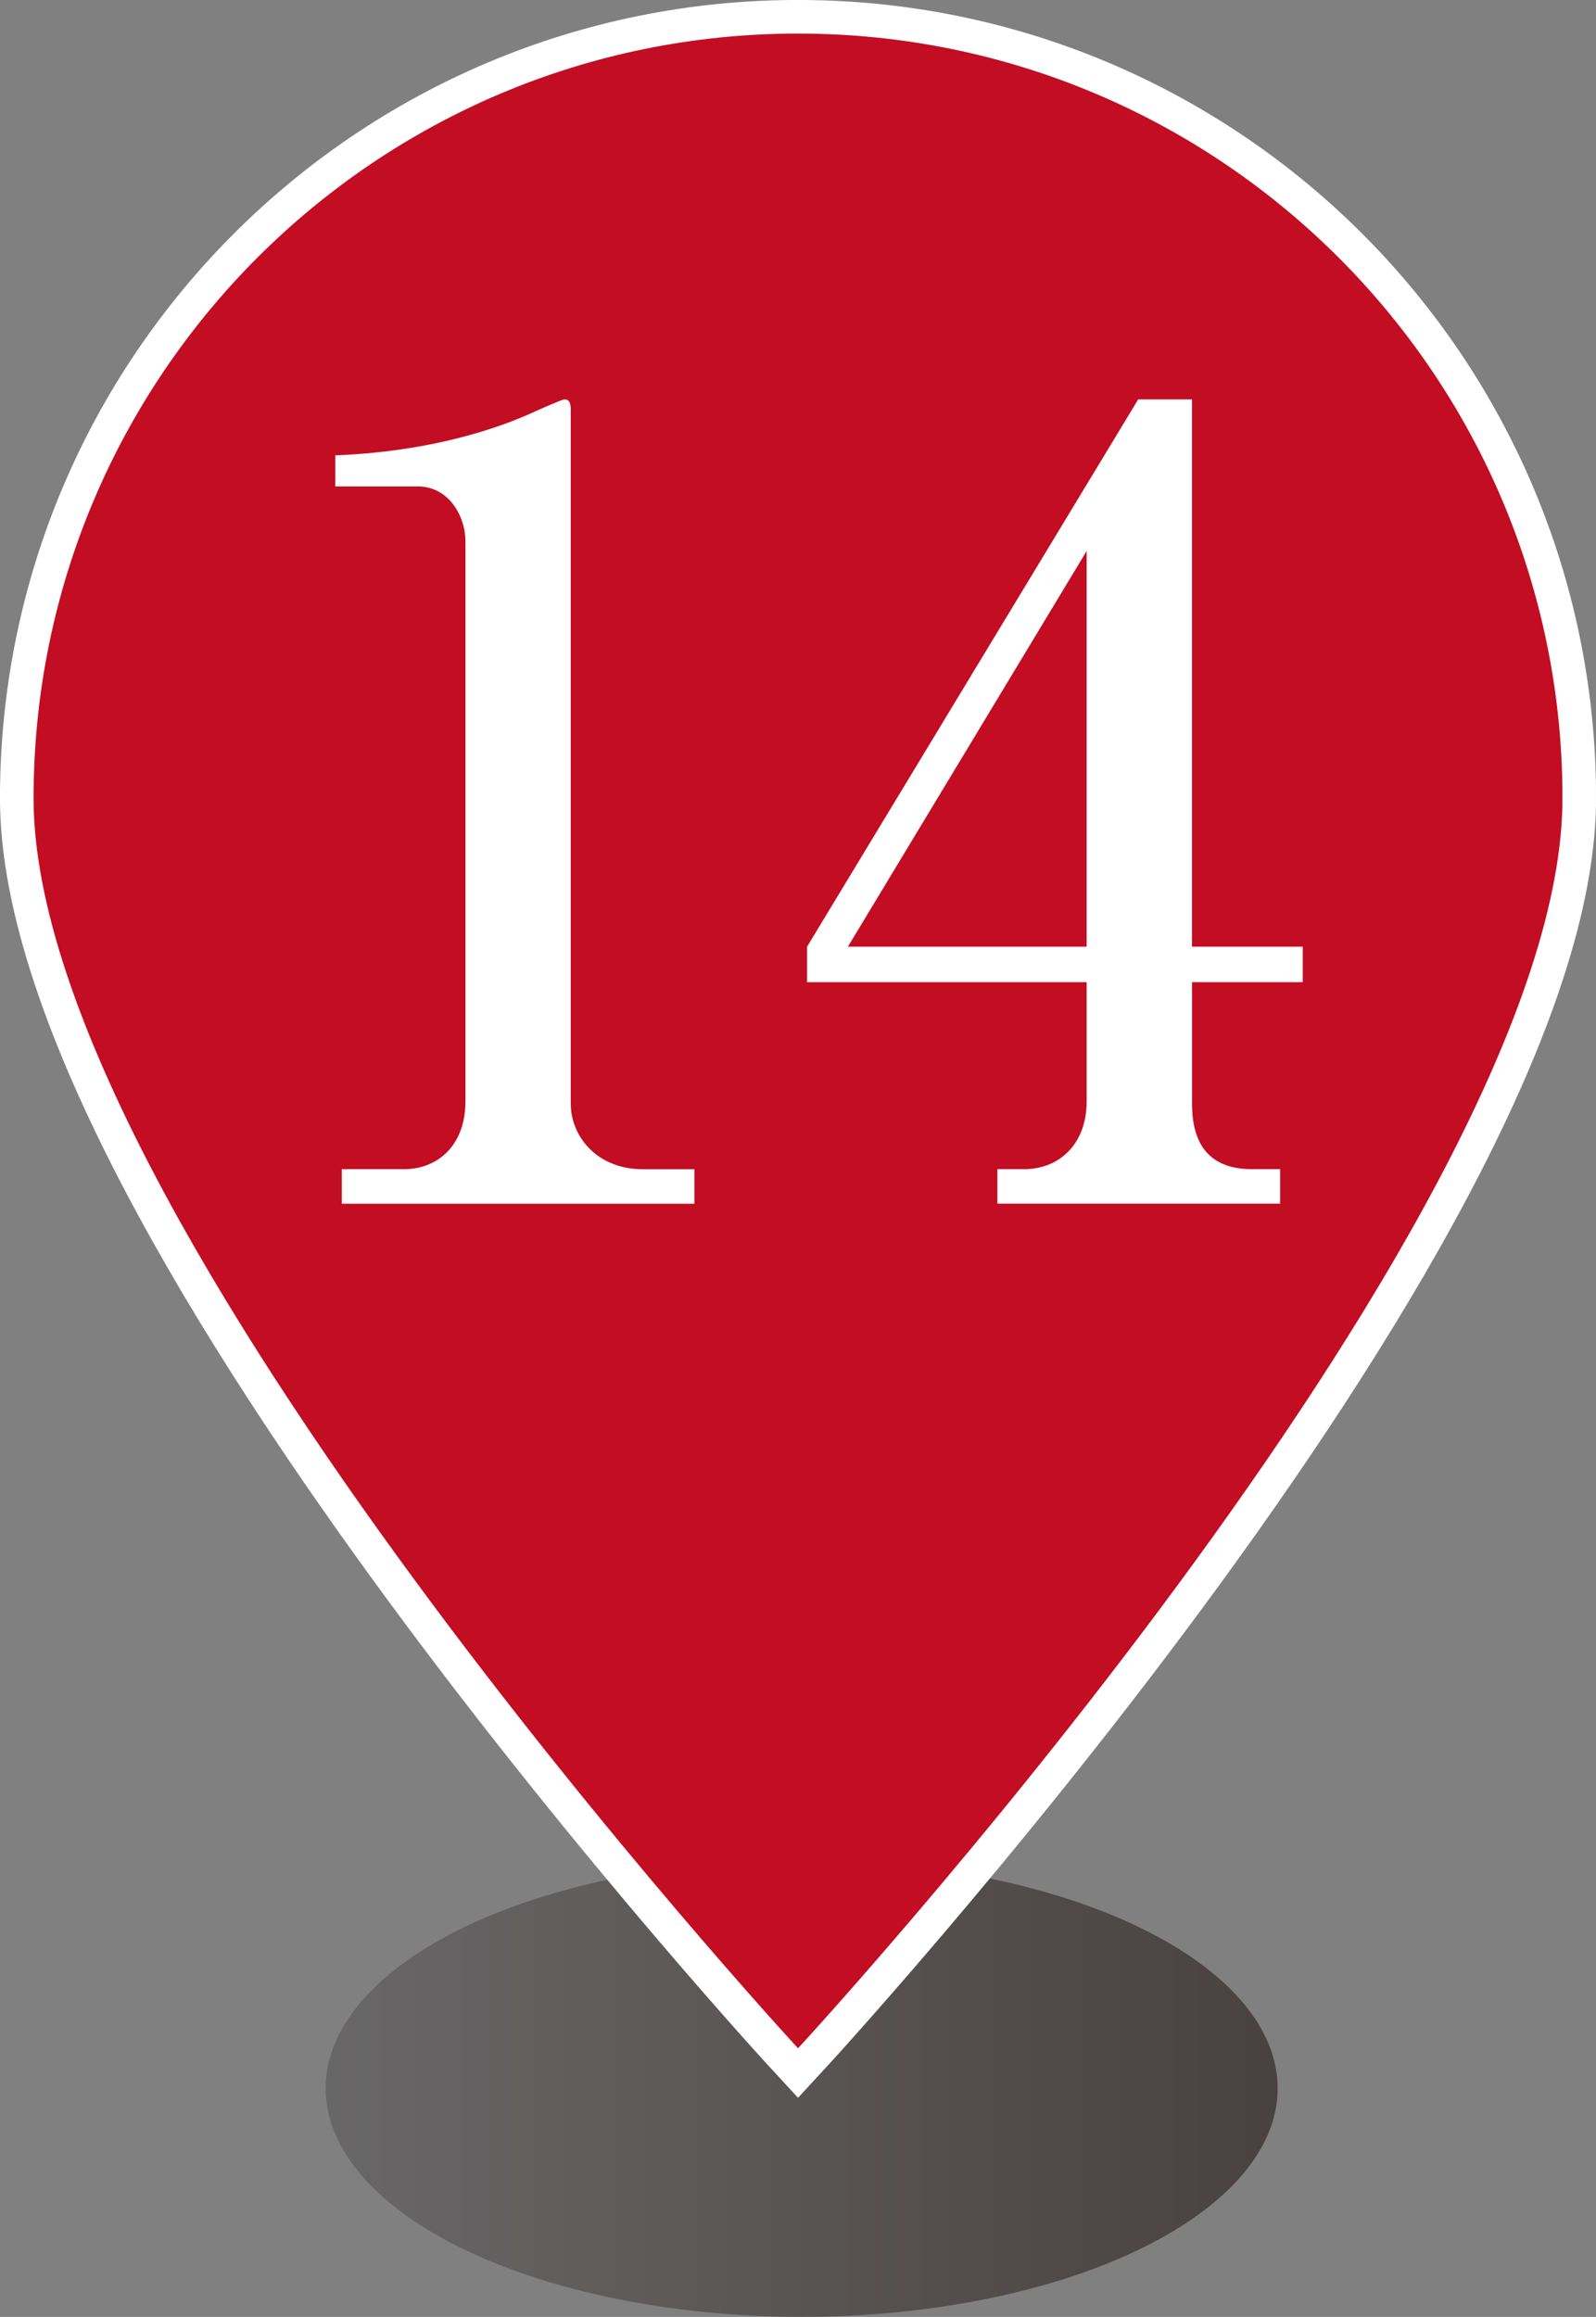
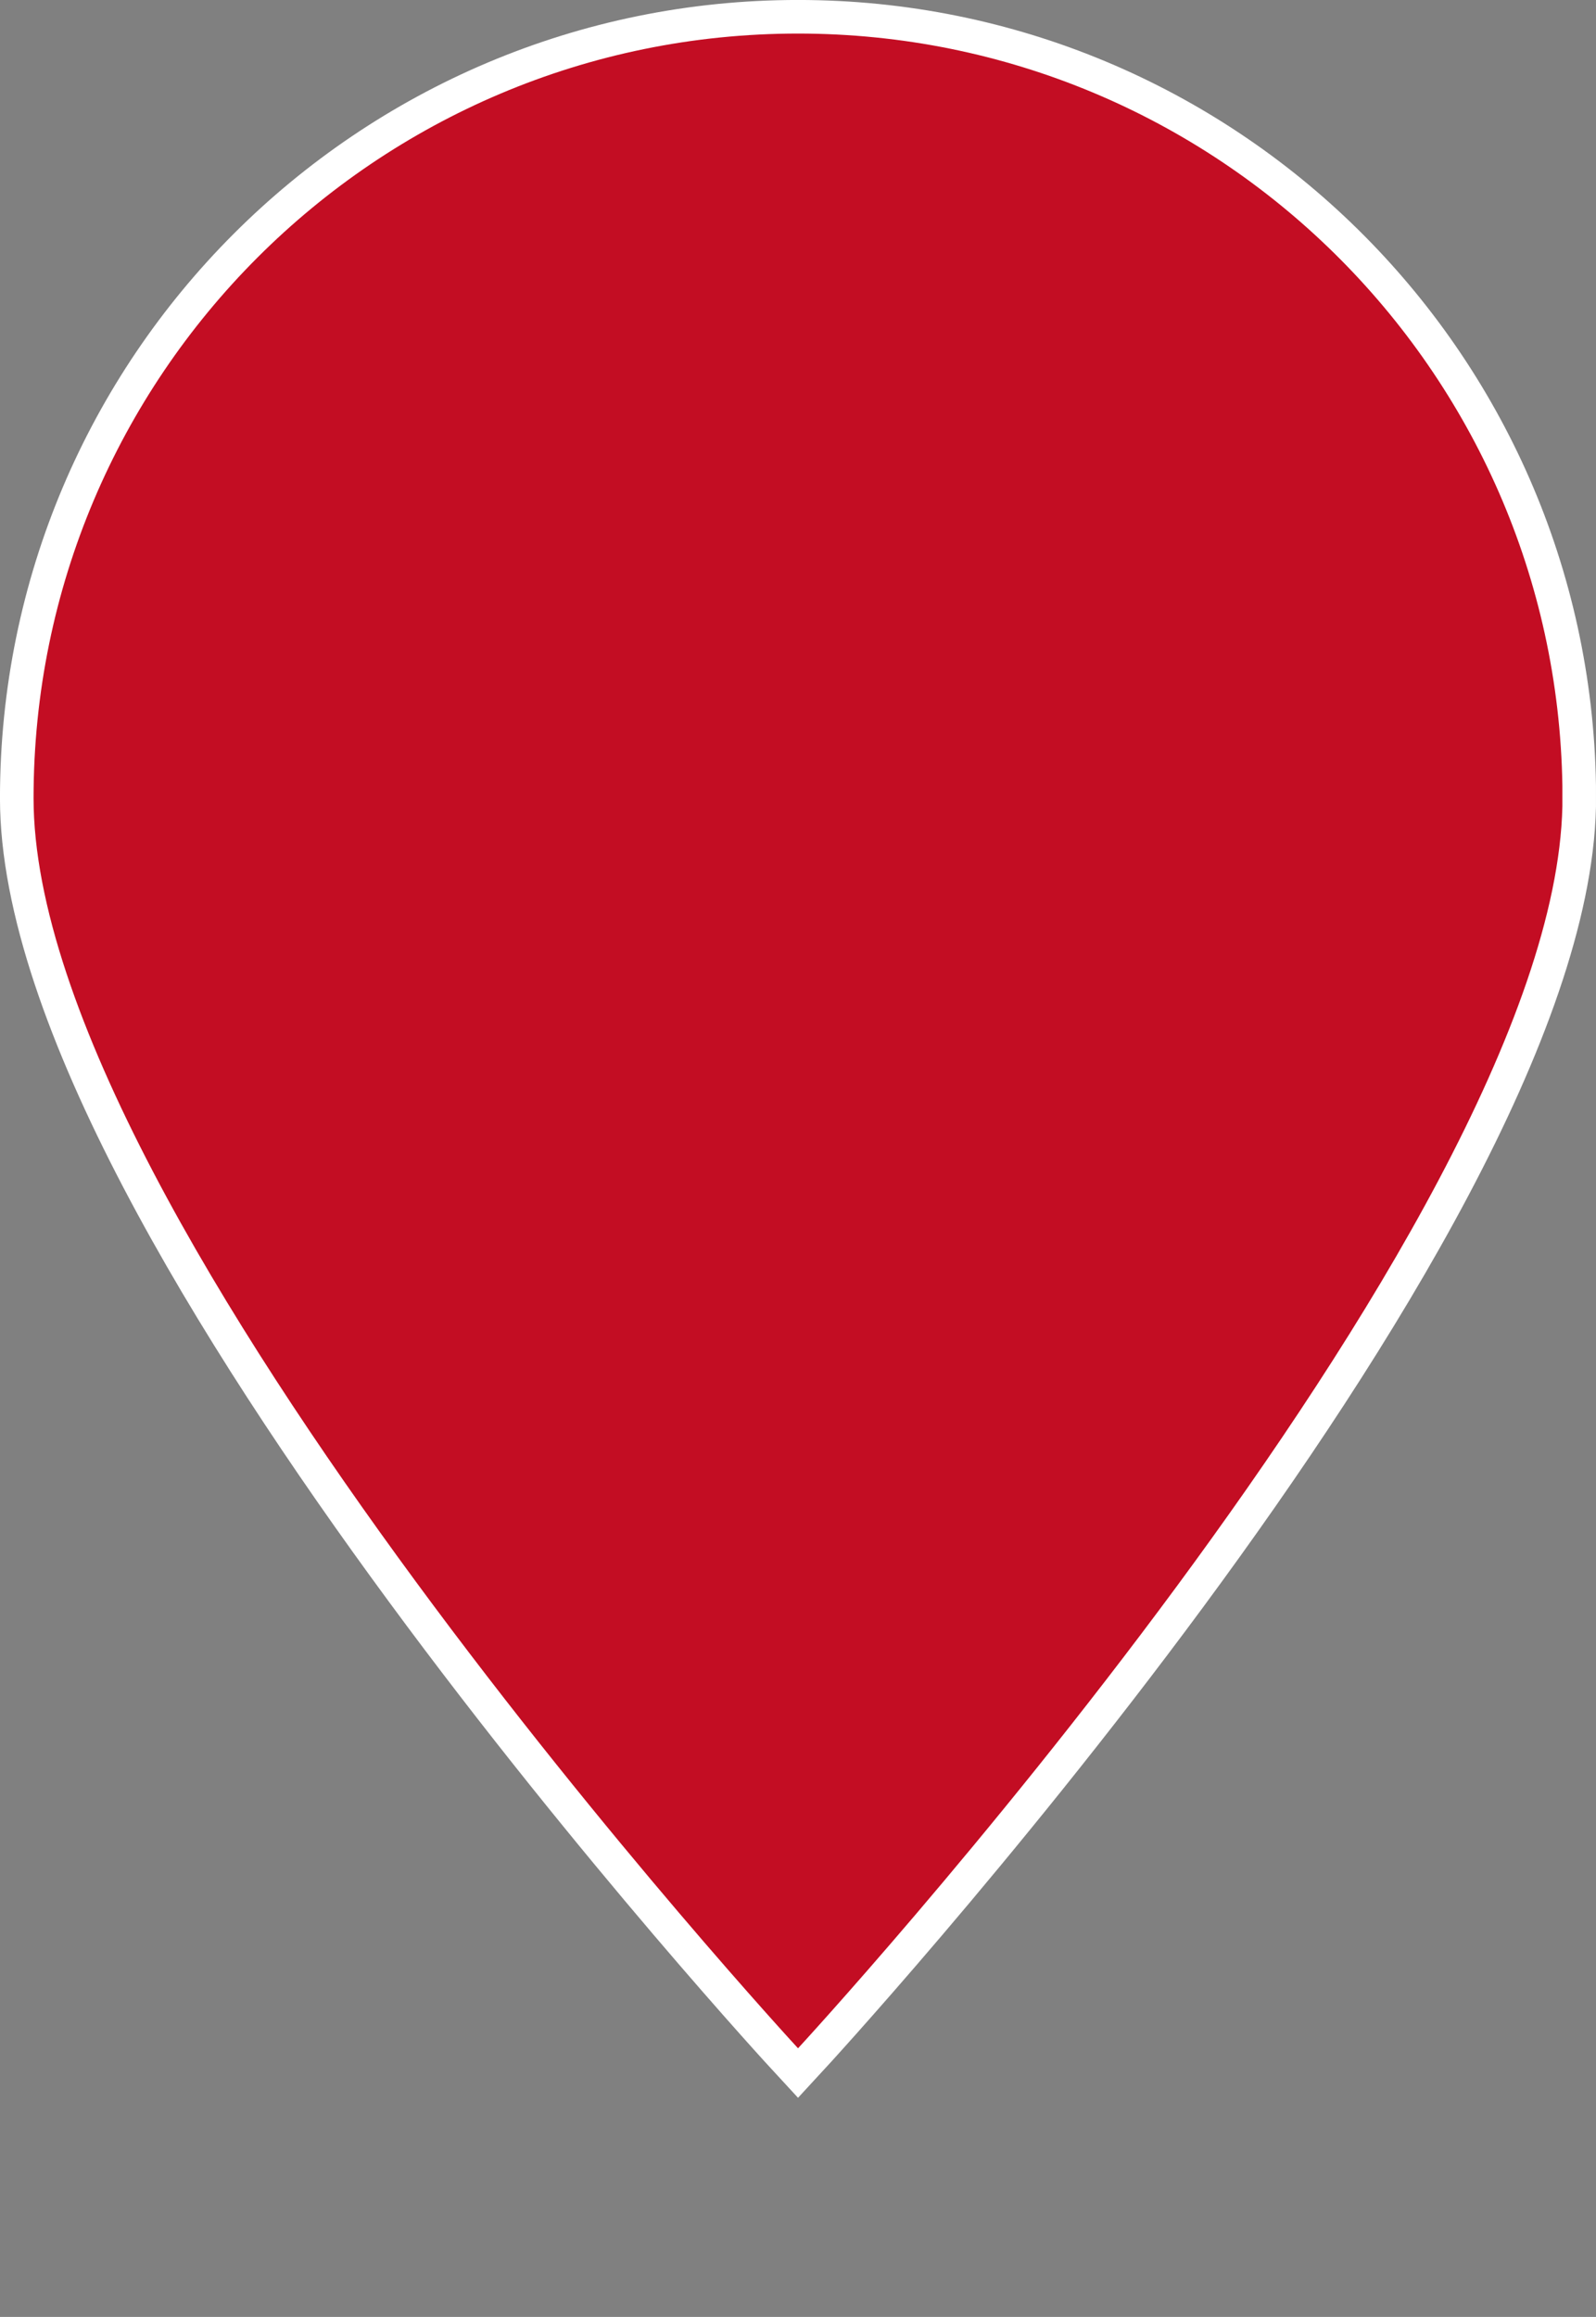
<svg xmlns="http://www.w3.org/2000/svg" width="28.201" height="40.935" viewBox="0 0 28.201 40.935">
  <rect x="0" y="0" width="28.201" height="40.935" fill="#808080" stroke="none" />
  <defs>
    <linearGradient id="a" data-name="名称未設定グラデーション 18" x1="5.754" y1="36.897" x2="22.576" y2="36.897" gradientUnits="userSpaceOnUse">
      <stop offset="0" stop-color="#595757" />
      <stop offset="1" stop-color="#231815" />
    </linearGradient>
  </defs>
  <g data-name="レイヤー 1">
-     <ellipse cx="14.165" cy="36.897" rx="8.411" ry="4.037" fill="url(#a)" opacity=".6" />
    <path d="M.593 14.103c0 7.46 13.508 22.086 13.508 22.086s13.335-14.44 13.506-21.942v-.364C27.49 6.523 21.487.593 14.101.593 6.641.593.593 6.642.593 14.103" fill="none" stroke="#fff" stroke-miterlimit="10" stroke-width="1.187" />
    <path d="M.593 14.103c0 7.46 13.508 22.086 13.508 22.086s13.335-14.44 13.506-21.942v-.364C27.49 6.523 21.487.593 14.101.593 6.641.593.593 6.642.593 14.103" fill="#c30d23" />
-     <path d="M6.04 20.657h1.1c.59 0 1.084-.417 1.084-1.196V9.564c0-.456-.304-.969-.836-.969H5.925v-.55c1.976-.077 3.192-.628 3.457-.742.077-.038.552-.247.59-.247.094 0 .113.076.113.19V19.5c0 .57.457 1.158 1.273 1.158h.912v.609H6.04v-.609zm8.221-3.931l5.851-9.67h.95v9.67h1.957v.627h-1.956v2.146c0 .76.341 1.158 1.063 1.158h.494v.609h-4.996v-.609h.475c.608 0 1.102-.436 1.102-1.196v-2.108h-4.94v-.627zm.722 0h4.218V9.735l-4.218 6.99z" fill="#fff" />
  </g>
</svg>